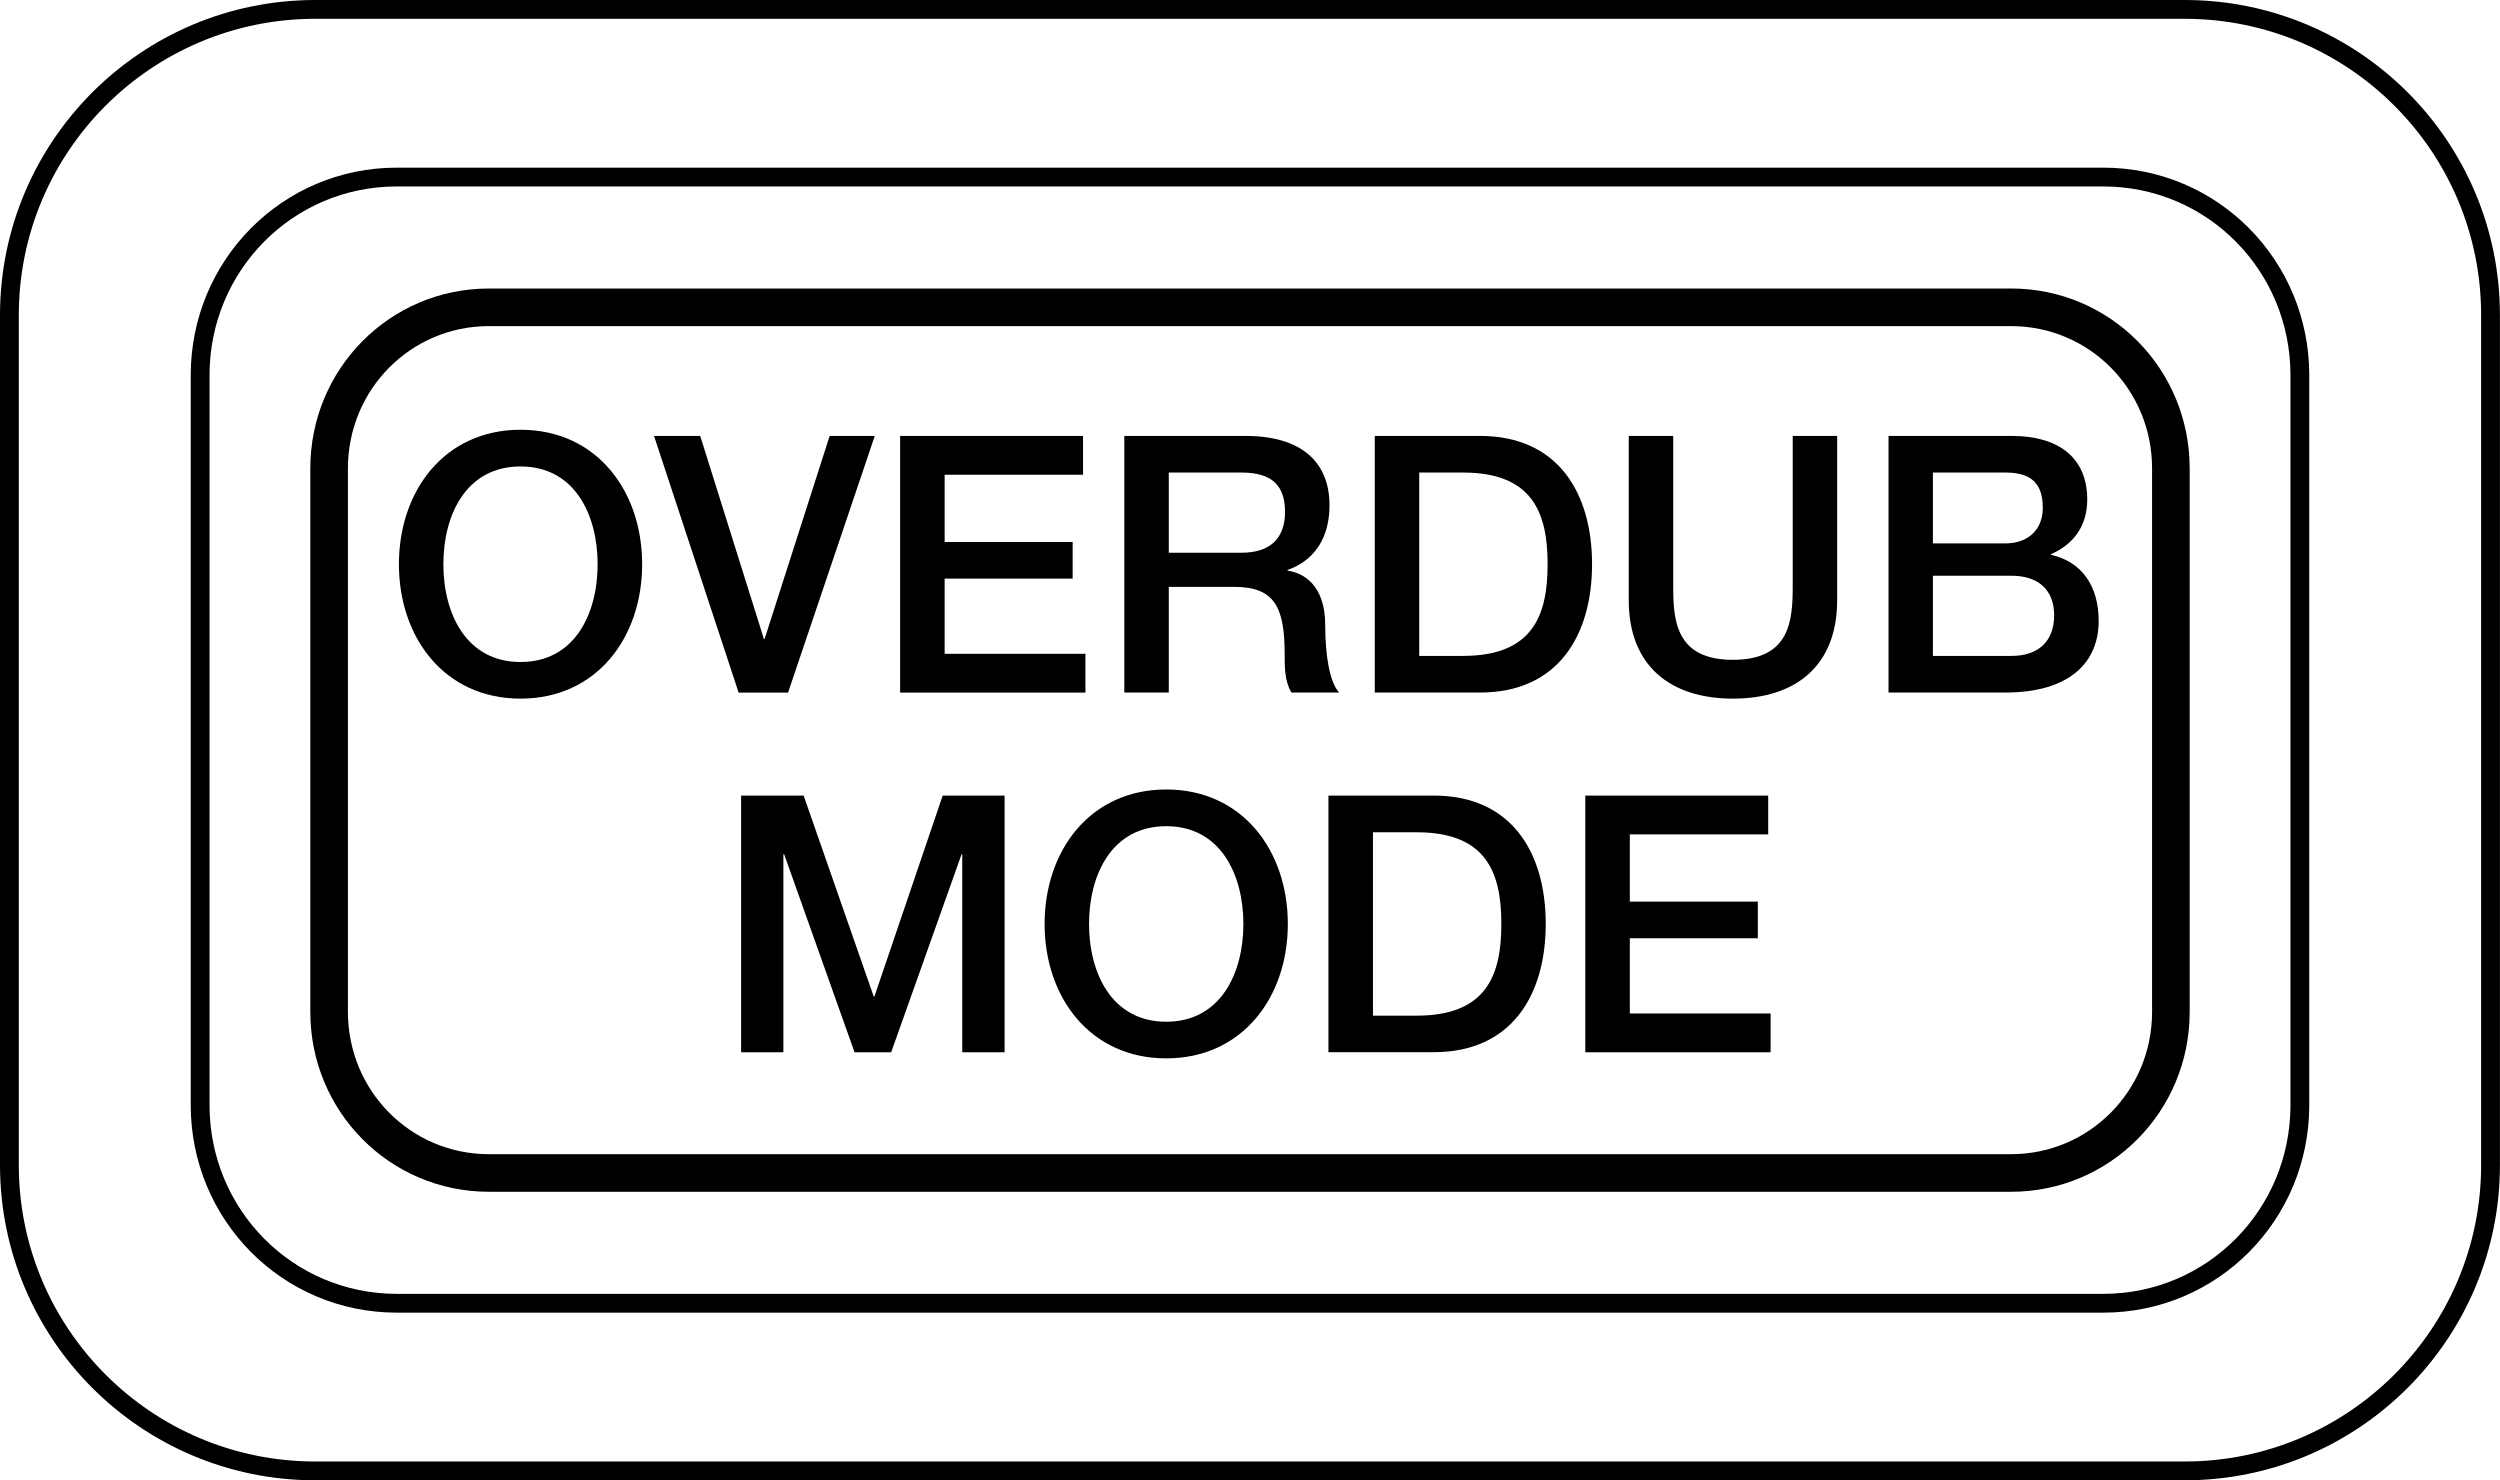
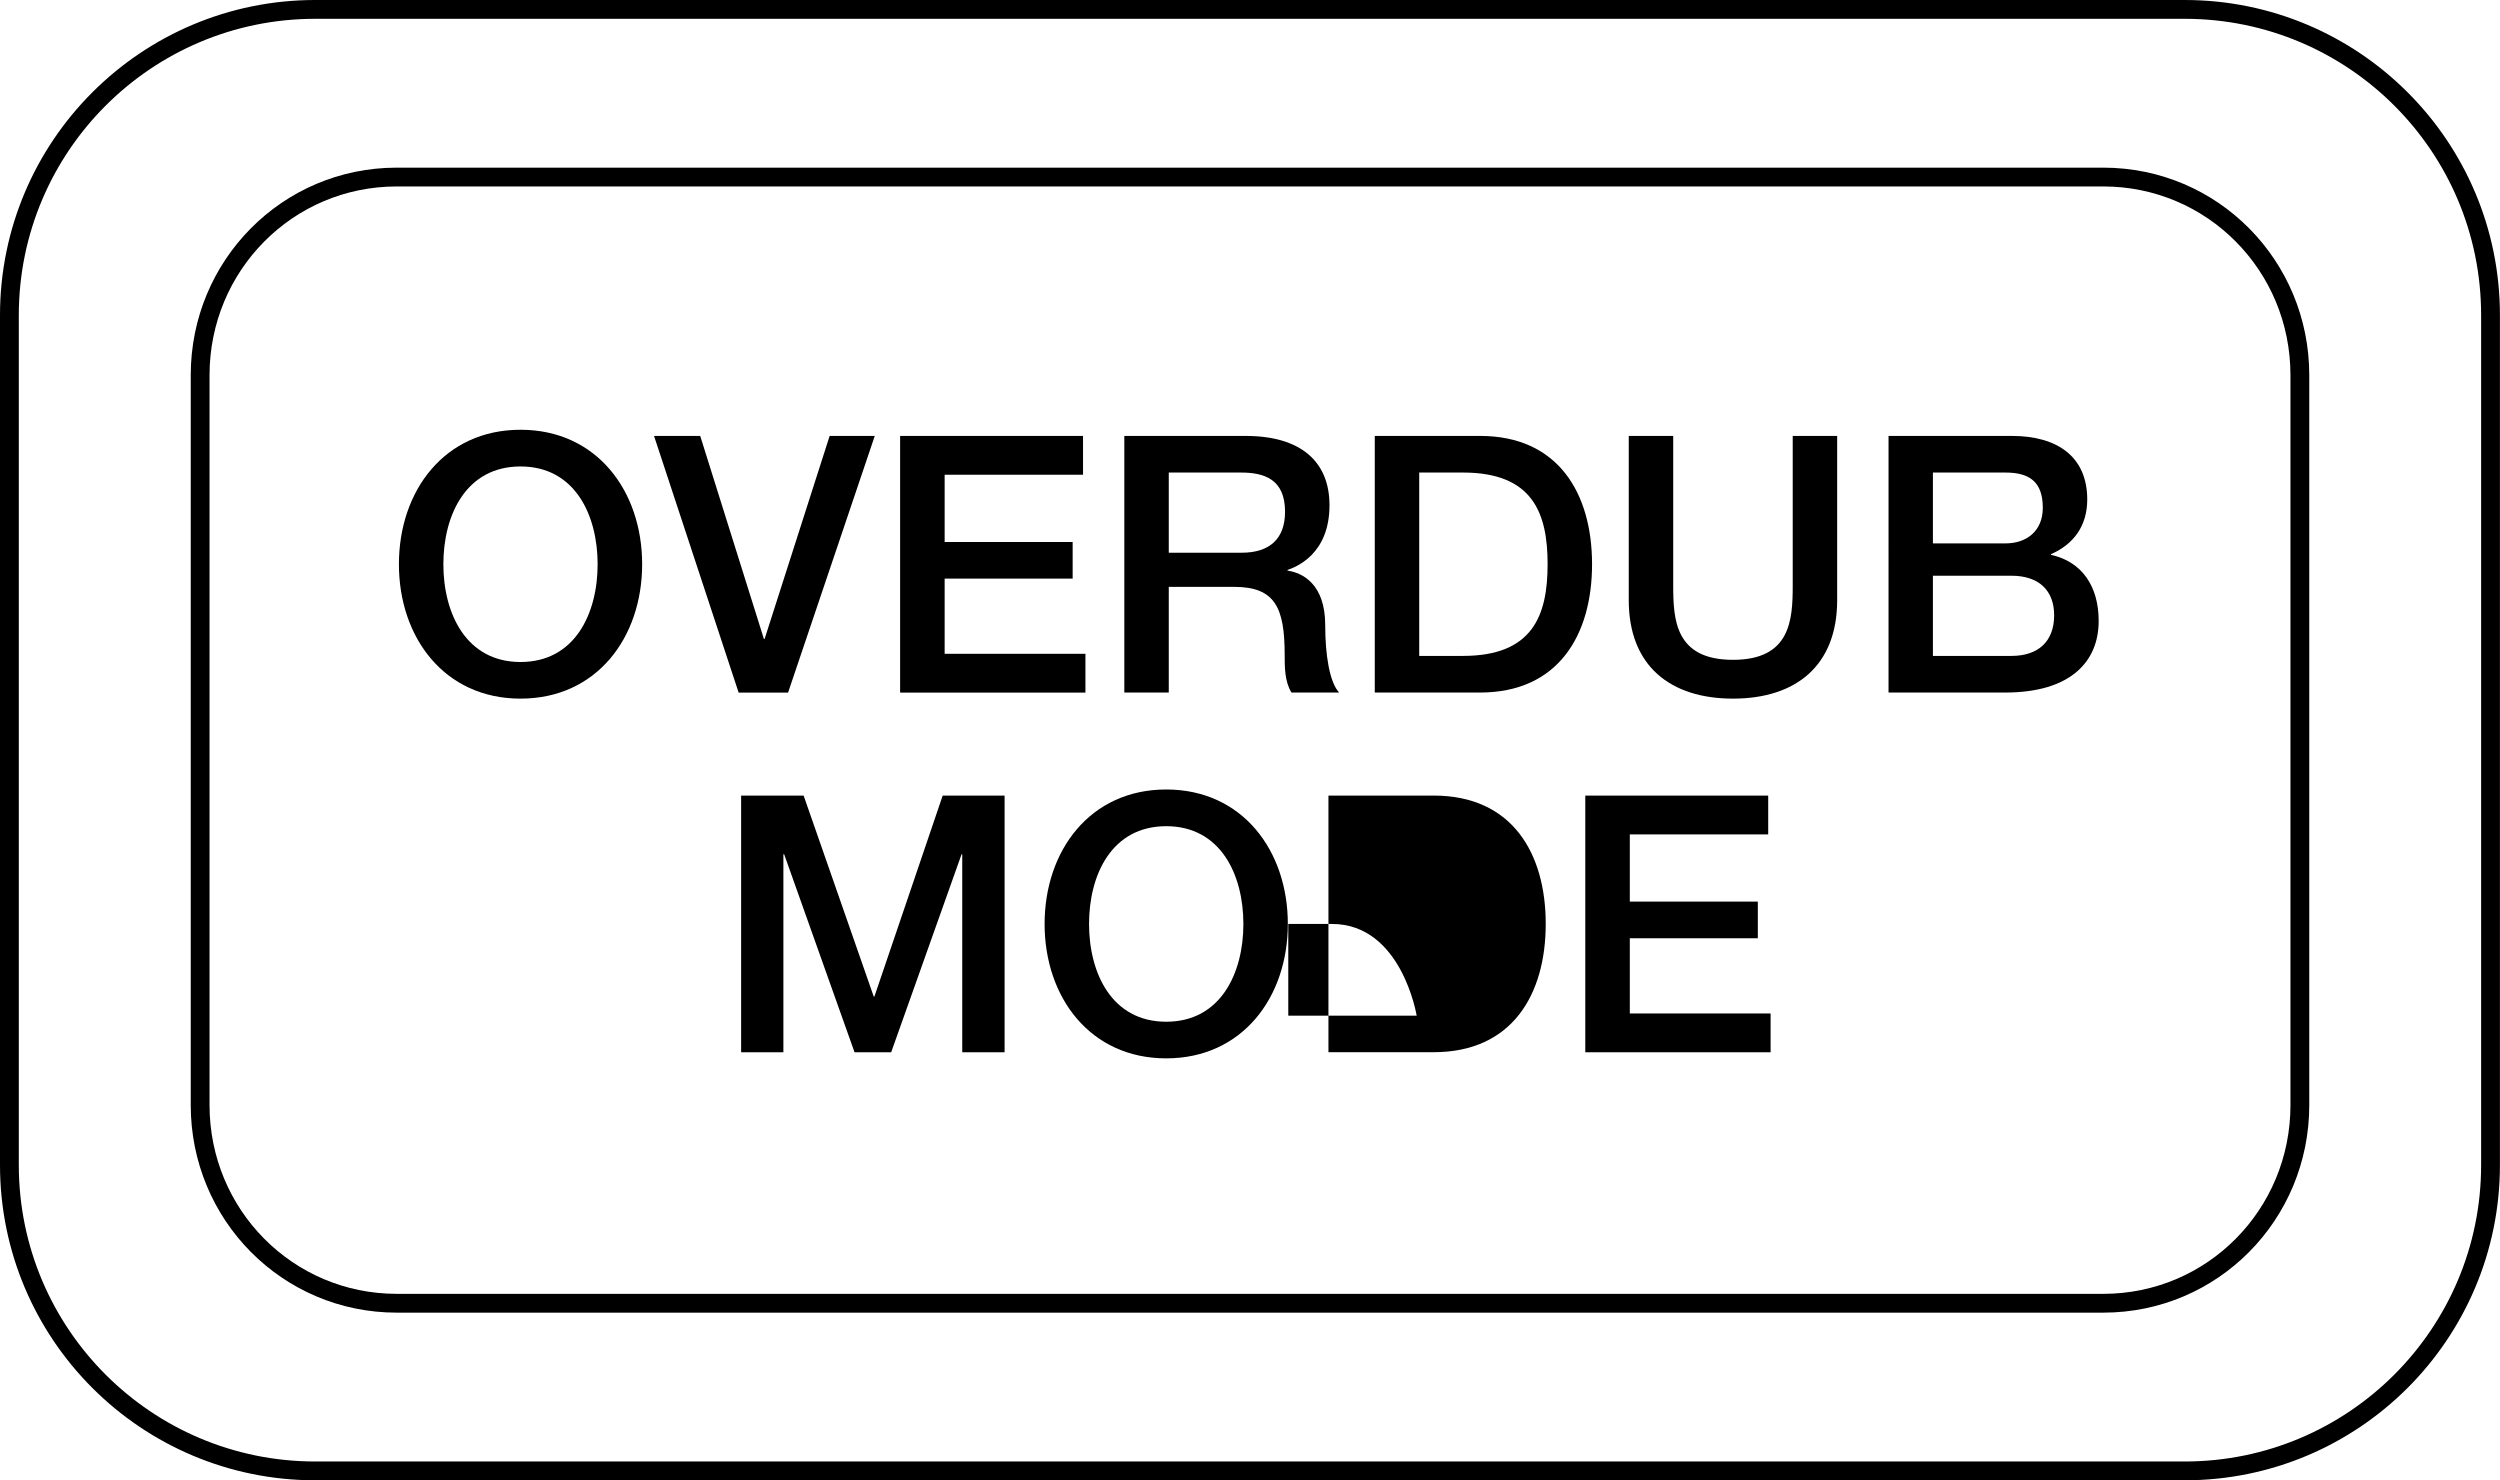
<svg xmlns="http://www.w3.org/2000/svg" version="1.1" id="レイヤー_1" x="0px" y="0px" width="33.24px" height="19.682px" viewBox="0 0 33.24 19.682" style="enable-background:new 0 0 33.24 19.682;" xml:space="preserve">
  <style type="text/css">
	.st0{fill:none;stroke:#000000;stroke-width:0.25;stroke-linecap:round;stroke-linejoin:round;stroke-miterlimit:10;}
	.st1{fill:none;stroke:#000000;stroke-width:0.5;stroke-linecap:round;stroke-linejoin:round;stroke-miterlimit:10;}
	.st2{fill:none;stroke:#000000;stroke-width:0.25;stroke-miterlimit:10;}
</style>
  <g>
    <path class="st0" d="M2.661,14.694c0,1.455,1.16,2.634,2.615,2.634h22.688c1.455,0,2.615-1.179,2.615-2.634V4.988   c0-1.455-1.16-2.634-2.615-2.634H5.276c-1.455,0-2.615,1.179-2.615,2.634V14.694z" />
-     <path class="st1" d="M4.376,13.455c0,1.183,0.943,2.141,2.126,2.141h20.236c1.182,0,2.126-0.959,2.126-2.141V6.227   c0-1.183-0.943-2.141-2.126-2.141H6.502c-1.183,0-2.126,0.959-2.126,2.141V13.455z" />
  </g>
  <path class="st2" d="M29.047,0.125H4.192c-2.246,0-4.067,1.821-4.067,4.067V15.49c0,2.246,1.821,4.067,4.067,4.067h24.855  c2.246,0,4.067-1.821,4.067-4.067V4.192C33.115,1.946,31.294,0.125,29.047,0.125z" />
  <g>
    <path d="M8.538,7.502c0,0.975-0.605,1.787-1.617,1.787S5.304,8.477,5.304,7.502c0-0.975,0.605-1.788,1.617-1.788   S8.538,6.527,8.538,7.502z M5.895,7.502c0,0.655,0.303,1.3,1.026,1.3c0.723,0,1.025-0.645,1.025-1.3c0-0.655-0.303-1.3-1.025-1.3   C6.197,6.202,5.895,6.847,5.895,7.502z" />
    <path d="M8.696,5.796H9.31l0.847,2.7h0.009l0.865-2.7h0.6l-1.153,3.413H9.821L8.696,5.796z" />
    <path d="M11.969,5.796h2.431v0.516H12.56v0.894h1.702v0.487H12.56v1h1.872v0.516h-2.464V5.796z" />
    <path d="M14.949,5.796h1.612c0.738,0,1.116,0.344,1.116,0.922c0,0.655-0.449,0.822-0.558,0.86v0.009   C17.322,7.616,17.62,7.77,17.62,8.31c0,0.396,0.057,0.76,0.185,0.898h-0.634c-0.09-0.148-0.09-0.335-0.09-0.502   c0-0.626-0.127-0.903-0.671-0.903H15.54v1.405h-0.591V5.796z M15.54,7.349h0.969c0.373,0,0.577-0.186,0.577-0.545   c0-0.435-0.279-0.521-0.587-0.521H15.54V7.349z" />
    <path d="M18.279,5.796h1.4c1.04,0,1.489,0.764,1.489,1.706c0,0.942-0.449,1.706-1.489,1.706h-1.4V5.796z M18.87,8.721h0.581   c0.927,0,1.126-0.536,1.126-1.219s-0.199-1.219-1.126-1.219H18.87V8.721z" />
    <path d="M21.656,5.796h0.591v1.988c0,0.459,0.028,0.989,0.795,0.989c0.765,0,0.794-0.53,0.794-0.989V5.796h0.591V7.98   c0,0.875-0.554,1.309-1.385,1.309c-0.832,0-1.386-0.434-1.386-1.309V5.796z" />
    <path d="M25.109,5.796h1.641c0.605,0,1.002,0.277,1.002,0.845c0,0.345-0.175,0.593-0.482,0.727v0.009   c0.411,0.091,0.634,0.416,0.634,0.88c0,0.536-0.369,0.951-1.243,0.951h-1.551V5.796z M25.7,7.225h0.965   c0.283,0,0.496-0.167,0.496-0.473c0-0.344-0.175-0.469-0.496-0.469H25.7V7.225z M25.7,8.721h1.045c0.359,0,0.567-0.196,0.567-0.54   c0-0.335-0.208-0.526-0.567-0.526H25.7V8.721z" />
    <path d="M9.854,10.578h0.831l0.932,2.672h0.009l0.908-2.672h0.823v3.413h-0.563v-2.633h-0.009l-0.936,2.633h-0.487l-0.936-2.633   h-0.01v2.633H9.854V10.578z" />
    <path d="M17.123,12.285c0,0.975-0.605,1.787-1.617,1.787s-1.617-0.813-1.617-1.787c0-0.975,0.605-1.788,1.617-1.788   S17.123,11.309,17.123,12.285z M14.48,12.285c0,0.655,0.303,1.3,1.026,1.3c0.723,0,1.026-0.645,1.026-1.3   c0-0.655-0.303-1.3-1.026-1.3C14.782,10.985,14.48,11.63,14.48,12.285z" />
-     <path d="M17.663,10.578h1.4c1.04,0,1.489,0.764,1.489,1.706c0,0.942-0.449,1.706-1.489,1.706h-1.4V10.578z M18.255,13.504h0.581   c0.927,0,1.126-0.536,1.126-1.219s-0.199-1.219-1.126-1.219h-0.581V13.504z" />
+     <path d="M17.663,10.578h1.4c1.04,0,1.489,0.764,1.489,1.706c0,0.942-0.449,1.706-1.489,1.706h-1.4V10.578z M18.255,13.504h0.581   s-0.199-1.219-1.126-1.219h-0.581V13.504z" />
    <path d="M21.079,10.578h2.431v0.516H21.67v0.894h1.702v0.487H21.67v1h1.872v0.516h-2.464V10.578z" />
  </g>
</svg>